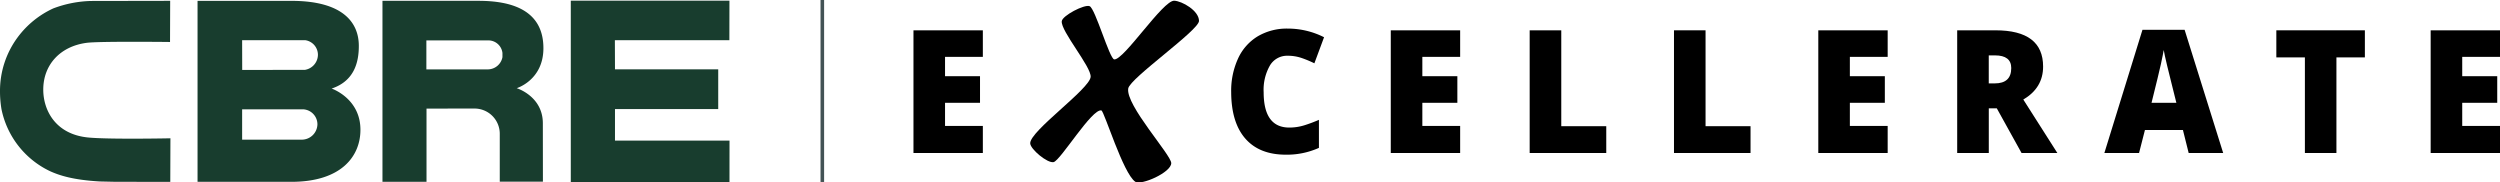
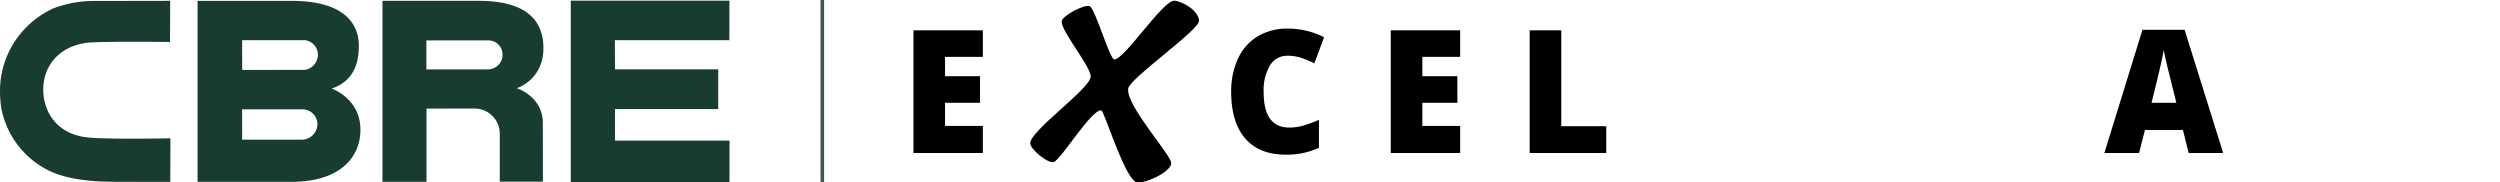
<svg xmlns="http://www.w3.org/2000/svg" width="696.93" height="50.867" viewBox="0 0 696.93 50.867">
  <g id="CBRE_Excellerate_Logos" transform="translate(-23.63 -21.86)">
    <line id="Line_1" data-name="Line 1" y2="50.73" transform="translate(252.87 21.86)" fill="none" stroke="#435355" stroke-miterlimit="10" stroke-width="1" />
    <g id="Group_5" data-name="Group 5">
      <path id="Path_15" data-name="Path 15" d="M297.62,64.51H278.28V30.31h19.34v7.41H287.08v5.39h9.75v7.41h-9.75v6.45h10.54Z" />
      <path id="Path_16" data-name="Path 16" d="M382.56,37.4a5.542,5.542,0,0,0-4.9,2.7,13.593,13.593,0,0,0-1.76,7.45q0,9.87,7.15,9.87a14.039,14.039,0,0,0,4.19-.63,40.419,40.419,0,0,0,4.07-1.52v7.81a21.679,21.679,0,0,1-9.22,1.9q-7.38,0-11.3-4.49t-3.94-12.98a21.516,21.516,0,0,1,1.91-9.32,14.053,14.053,0,0,1,5.48-6.2,15.948,15.948,0,0,1,8.41-2.16,22.336,22.336,0,0,1,10.09,2.41l-2.7,7.27a29.851,29.851,0,0,0-3.6-1.5,12,12,0,0,0-3.88-.61" />
      <path id="Path_17" data-name="Path 17" d="M430.68,64.51H411.34V30.31h19.34v7.41H420.14v5.39h9.76v7.41h-9.76v6.45h10.54Z" />
      <path id="Path_18" data-name="Path 18" d="M450.06,64.51V30.31h8.81V57.04h12.54v7.47Z" />
-       <path id="Path_19" data-name="Path 19" d="M490.29,64.51V30.31h8.8V57.04h12.54v7.47Z" />
-       <path id="Path_20" data-name="Path 20" d="M549.86,64.51H530.52V30.31h19.34v7.41H539.32v5.39h9.75v7.41h-9.75v6.45h10.54Z" />
-       <path id="Path_21" data-name="Path 21" d="M578.05,45.11h1.64c3.08,0,4.62-1.42,4.62-4.28q0-3.525-4.53-3.53h-1.74v7.81Zm0,6.95V64.51h-8.81V30.31h10.68q13.275,0,13.27,10.11,0,5.94-5.52,9.19l9.49,14.9h-9.98l-6.9-12.45Z" />
      <path id="Path_22" data-name="Path 22" d="M630.34,50.52l-1.4-5.62c-.33-1.25-.73-2.86-1.2-4.85-.47-1.97-.78-3.39-.92-4.25-.14.79-.39,2.1-.79,3.92s-1.27,5.43-2.61,10.79h6.92Zm3.43,13.99-1.6-6.41H621.58l-1.64,6.41h-9.67l10.62-34.34h11.75l10.75,34.34Z" />
-       <path id="Path_23" data-name="Path 23" d="M674.96,64.51h-8.79V37.86h-7.96V30.31h24.68v7.55h-7.93Z" />
-       <path id="Path_24" data-name="Path 24" d="M720.56,64.51H701.23V30.31h19.33v7.41H710.03v5.39h9.76v7.41h-9.76v6.45h10.53Z" />
      <path id="Path_25" data-name="Path 25" d="M327.67,43.3c.24-2.77-8.4-12.83-8.05-15.54.19-1.55,6.3-4.75,7.76-4.18,1.57.59,5.56,14.74,6.87,14.84,2.69.24,13.58-16.51,16.73-16.36,2.15.1,6.88,2.74,6.9,5.63.01,2.6-19.27,15.98-19.73,18.83-.77,4.67,11.99,18.51,11.99,20.82,0,2.6-8.39,6.28-10.02,5.19-3.38-2.26-8.67-19.68-9.45-19.88-2.6-.64-11.4,13.95-13.32,14.4-1.71.39-6.53-3.63-6.53-5.26-.01-3.47,16.56-15.09,16.85-18.49" />
    </g>
    <g id="Group_6" data-name="Group 6">
      <path id="Path_26" data-name="Path 26" d="M71.14,60.41,71.1,72.56h-.4s-15.1-.01-15.1-.02l-4.07-.09c-7.55-.42-11.3-1.7-13.73-2.77A24.541,24.541,0,0,1,24.04,52.29a30.017,30.017,0,0,1-.41-5.05A25.085,25.085,0,0,1,28.6,32.2a25.731,25.731,0,0,1,9.91-8.01,32.027,32.027,0,0,1,10.5-2.06l21.66-.04h.4l-.04,11.47h-.4c-.21,0-19.34-.22-22.84.24-7.35.96-12.1,6.09-12.1,13.05,0,5.59,3.27,12.43,12.51,13.34,5.74.56,22.35.24,22.53.23Zm92.57-22.67a4.182,4.182,0,0,1-3.95,3.46H142.49V33.12h17.27a3.955,3.955,0,0,1,3.94,3.51v1.11ZM157,22.09H130.25V72.55h12.28V52.13l13.53-.01a7.032,7.032,0,0,1,6.89,7.15V72.51h12.03l-.02-16.29c0-7.55-7.29-9.78-7.29-9.78s7.45-2.23,7.45-11.15c0-10.91-9.38-13.2-18.12-13.2m25.74-.04h44.24l-.02,11.01H195.04l.03,8.13h28.78V52.26H195.07v8.8H227l-.01,11.54H182.75V22.05ZM107.91,60.79H91.13V52.34h17.19l.04.01a4.2,4.2,0,0,1,3.76,4.14,4.369,4.369,0,0,1-4.21,4.3M91.13,33.07h17.63l.06.01a4.121,4.121,0,0,1,3.44,4.03,4.31,4.31,0,0,1-3.6,4.22l-17.51.03Zm24.95,13.48c6.43-2.14,7.59-7.53,7.58-11.93-.01-6.72-4.75-12.52-18.78-12.52H78.7V72.55h26.11c14.11,0,19.3-7.24,19.3-14.5.01-8.79-8.03-11.5-8.03-11.5" fill="#183d2e" />
    </g>
  </g>
</svg>